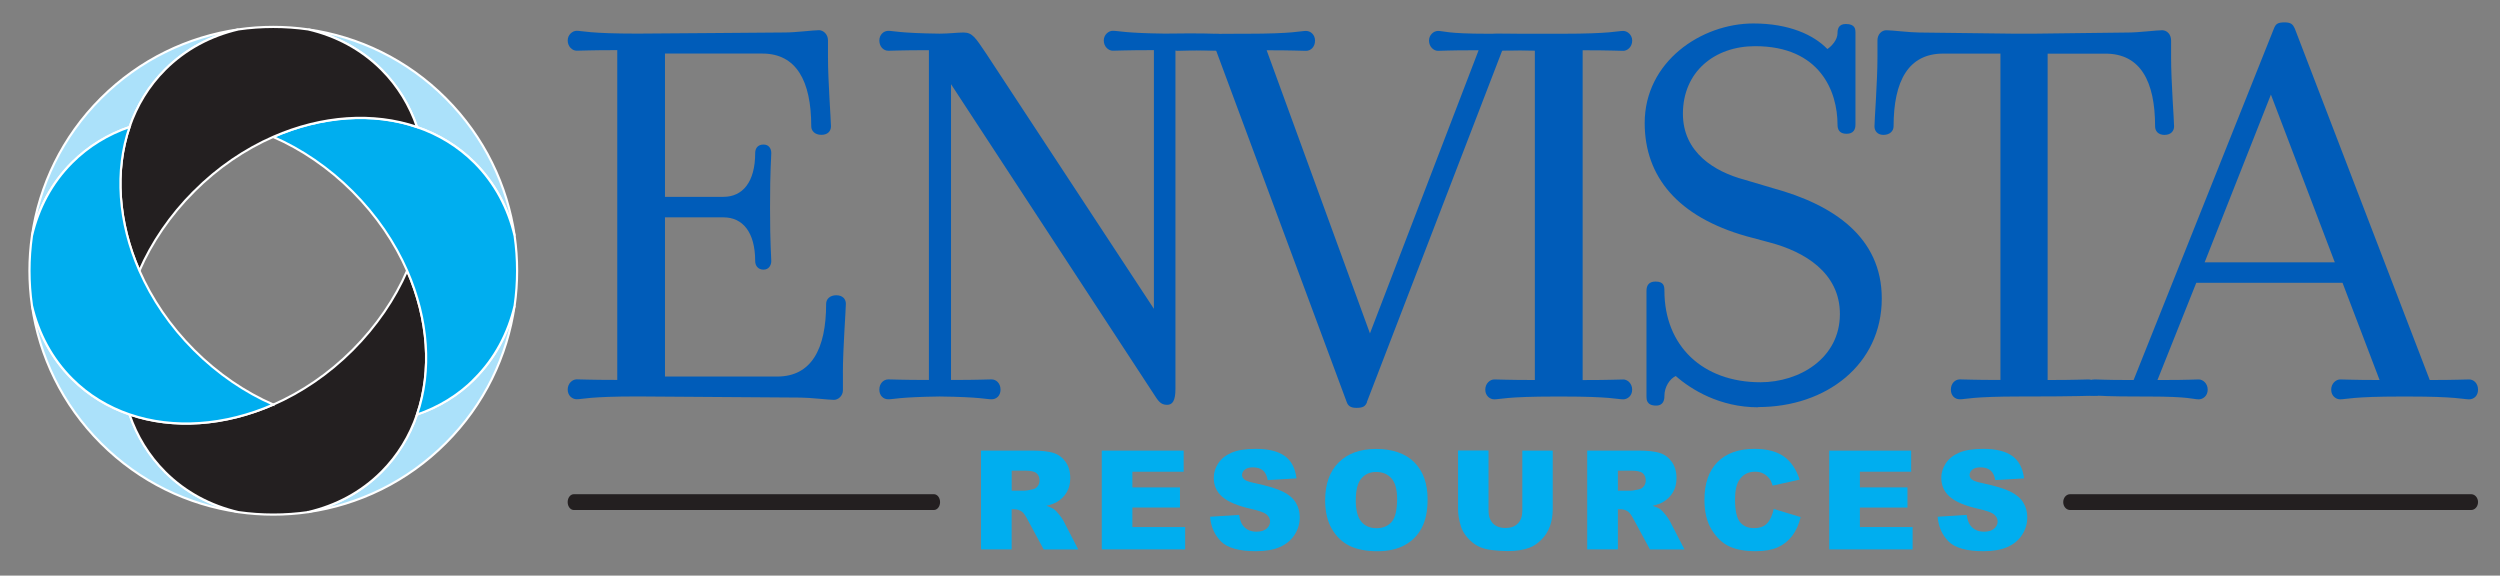
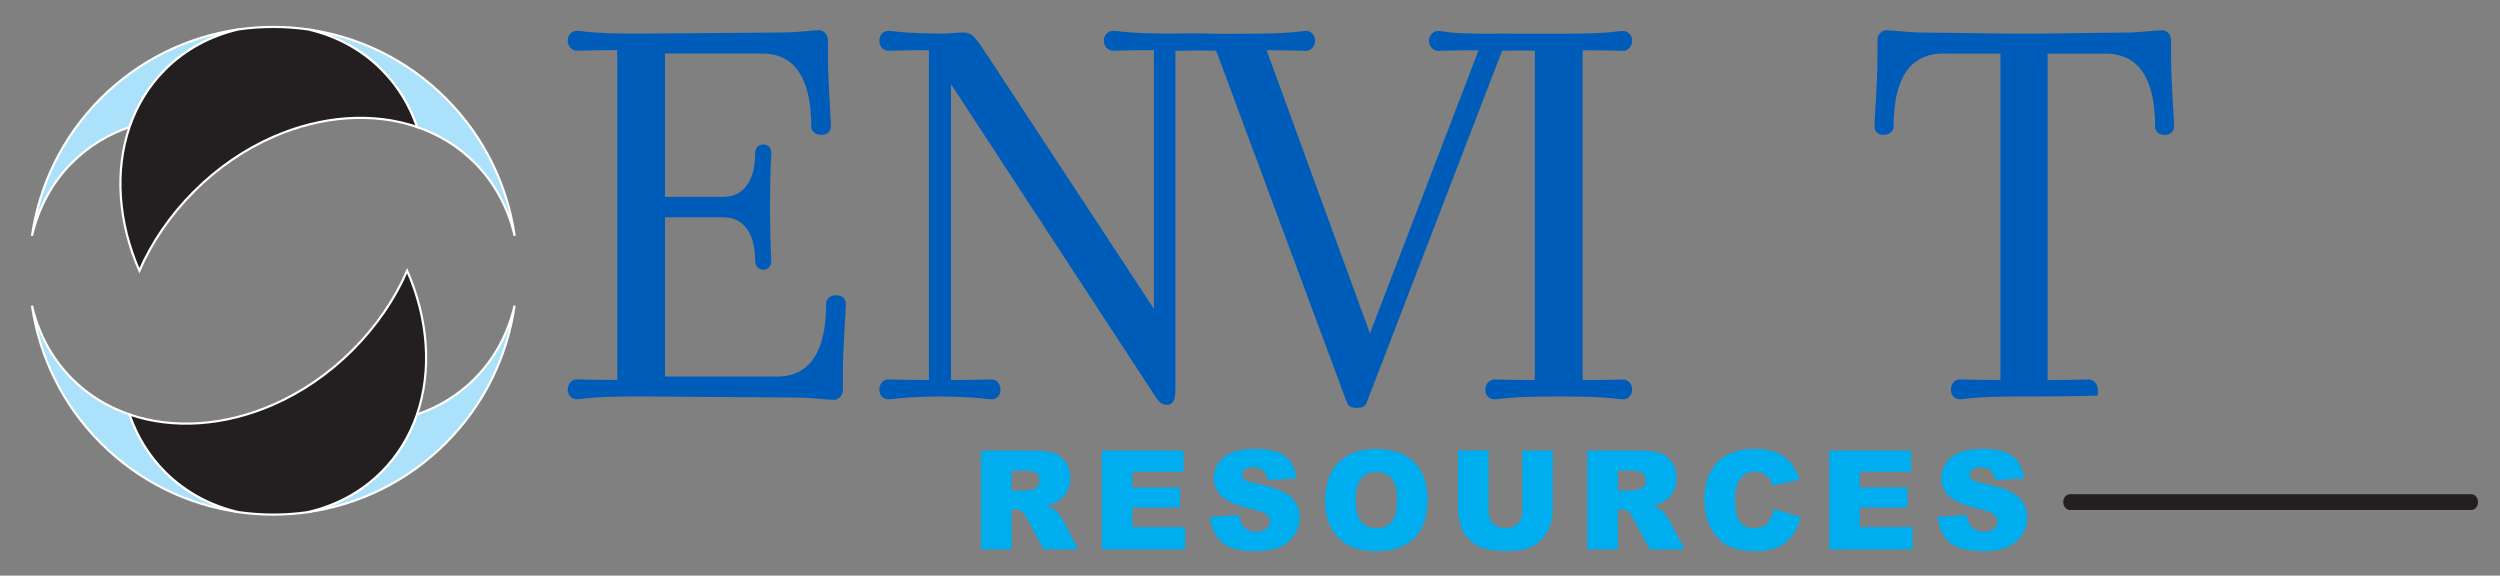
<svg xmlns="http://www.w3.org/2000/svg" id="Layer_1" version="1.1" viewBox="0 0 569 131">
  <rect x="0" y="0" width="569" height="131" fill="#808080" stroke="none" />
  <defs>
    <style>
      .st0, .st1, .st2 {
        stroke: #fff;
        stroke-miterlimit: 10;
        stroke-width: .5px;
      }

      .st0, .st3 {
        fill: #231f20;
      }

      .st1 {
        fill: #abe1fa;
      }

      .st4, .st2 {
        fill: #00aeef;
      }

      .st5 {
        fill: #005cb9;
      }
    </style>
  </defs>
  <g>
    <path class="st5" d="M191.85,84.8v4.01c0,1.3-1.08,2.2-2.04,2.2-1.22,0-5.43-.52-7.61-.52-5.17,0-31.93-.26-37.09-.26-11.14,0-12.5.64-13.86.64-.96,0-2.04-.78-2.04-2.2s1.08-2.33,2.04-2.33c1.36,0,2.72.13,9.24.13V11.41c-6.53,0-7.89.13-9.24.13-.96,0-2.04-.91-2.04-2.33,0-1.3,1.08-2.2,2.04-2.2,1.36,0,2.72.64,13.86.64,5.97,0,29.62-.26,33.69-.26,2.18,0,6.39-.52,7.61-.52.96,0,2.04.91,2.04,2.33v3.89c0,5.31.68,14.36.68,15.66,0,1.03-.68,1.94-2.18,1.94s-2.31-.91-2.31-1.94c0-10.35-3.4-16.56-11.14-16.56h-22.15v32.61h13.32c4.35,0,7.21-3.36,7.21-9.96,0-1.03.54-1.94,1.9-1.94,1.22,0,1.76.91,1.76,1.94,0,1.17-.28,3.62-.28,12.3s.28,11.13.28,12.29c0,.91-.54,1.94-1.76,1.94-1.36,0-1.9-1.03-1.9-1.94,0-6.6-2.85-9.96-7.21-9.96h-13.32v36.23h25.54c7.75,0,11.14-6.21,11.14-16.56,0-1.03.82-1.94,2.31-1.94s2.18.91,2.18,1.94c0,1.3-.68,10.35-.68,15.66h0Z" />
    <path class="st5" d="M216.44,86.48c6.53,0,7.89-.13,9.24-.13,1.08,0,2.04.91,2.04,2.33s-.96,2.2-2.04,2.2c-1.22,0-2.44-.52-11.82-.64-9.24.13-10.46.64-11.68.64-1.08,0-2.04-.78-2.04-2.2s.96-2.33,2.04-2.33c1.36,0,2.72.13,9.24.13V11.42c-6.53,0-7.89.13-9.24.13-1.08,0-2.04-.91-2.04-2.33,0-1.3.96-2.2,2.04-2.2,1.22,0,2.44.52,11.68.64,2.04,0,4.07-.26,5.43-.26,2.04,0,2.72,1.17,5.16,4.79l38.18,58.1V11.41c-6.65,0-8.01.13-9.37.13-.96,0-2.04-.91-2.04-2.33,0-1.3,1.08-2.2,2.04-2.2,1.36,0,2.58.52,11.82.64,9.24-.13,10.59.04,11.81.04.96,0,2.05.21,2.05,1.51,0,1.42-1.08,2.33-2.04,2.33-1.36,0-2.72-.13-9.37-.13v77.12c0,2.72-.68,3.62-1.9,3.62-1.5,0-2.04-.91-3.12-2.59l-46.06-70.39v67.29l-.03.04h.02,0Z" />
    <g>
      <path class="st5" d="M311.14,91.53c-.4.91-.82,1.3-2.44,1.3-1.36,0-1.9-.52-2.18-1.3l-29.76-80.1c-6.25,0-7.47.13-8.83.13-.96,0-2.04-.91-2.04-2.33,0-1.3,1.47-1.06,2.41-1.06,1.36,0,2.34-.49,13.48-.49h1.76c11,0,12.36-.64,13.72-.64,1.08,0,2.04.91,2.04,2.2,0,1.42-.96,2.33-2.04,2.33-1.36,0-2.72-.13-8.97-.13l23.51,64.44,24.73-64.44h-.82c-6.65,0-7.07.13-8.43.13-.96,0-2.04-.91-2.04-2.33,0-1.3,1.08-2.2,2.04-2.2,1.36,0,1.9.64,11.41.64h.68c9.65,0,10.38.3,11.73.3,1.08,0,1.72-.05,1.72,1.25,0,1.42-.96,2.33-2.04,2.33-1.36,0-1.76-.13-7.89-.13h-.96l-30.84,80.1h.05,0Z" />
      <path class="st5" d="M369.44,86.36c.96,0,2.04.91,2.04,2.33s-1.08,2.2-2.04,2.2c-1.36,0-2.72-.64-13.86-.64h-1.63c-11.14,0-12.5.64-13.86.64-.96,0-2.04-.78-2.04-2.2s1.08-2.33,2.04-2.33c1.36,0,2.72.13,9.24.13V11.43c-6.53,0-7.89.13-9.24.13-.96,0-2.04-.91-2.04-2.33,0-1.3,1.56-1.55,2.52-1.55h15.02c11.14,0,12.5-.64,13.86-.64.96,0,2.04.91,2.04,2.2,0,1.42-1.08,2.33-2.04,2.33-1.36,0-2.72-.13-9.24-.13v75.06c6.53,0,7.89-.13,9.24-.13h0Z" />
    </g>
-     <path class="st5" d="M400.15,92.7c-8.69,0-15.22-4.01-18.75-7.12-1.36.64-2.58,2.45-2.58,4.53,0,.78-.14,2.2-1.9,2.2-2.18,0-2.18-1.42-2.18-2.08v-24.07c0-1.17.54-2.08,2.04-2.08,1.9,0,2.04,1.03,2.04,2.08,0,12.55,8.69,20.84,21.87,20.84,8.83,0,18.07-5.43,18.07-15.53,0-9.45-8.15-14.24-16.04-16.3l-5.29-1.42c-15.48-4.4-23.1-13.46-23.1-25.76,0-13.97,12.9-22.65,24.73-22.65,8.15,0,13.72,2.59,16.85,5.82.96-.64,2.31-2.08,2.31-3.62,0-.78.14-2.08,1.9-2.08,2.18,0,2.18,1.3,2.18,1.94v20.97c0,1.03-.4,2.08-2.04,2.08-1.76,0-2.04-1.17-2.04-2.08,0-7.51-3.94-17.86-18.75-17.86-9.24,0-16.44,5.82-16.44,15.39,0,8.8,7.21,13.19,14,15l6.53,1.94c13.72,3.75,24.73,11.13,24.73,25.1,0,15.02-12.64,24.71-28.12,24.71v.04h-.02Z" />
    <path class="st5" d="M492.68,30.71c-1.5,0-2.18-.91-2.18-1.94,0-10.35-3.4-16.56-11.28-16.56h-13.18v74.28c6.65,0,8.01-.13,9.37-.13.96,0,2.04.91,2.04,2.33s.33,1.37-.63,1.37c-1.36,0-4.14.18-15.27.18h-1.63c-11.14,0-12.5.64-13.86.64-1.09,0-2.04-.78-2.04-2.2s.96-2.33,2.04-2.33c1.36,0,2.72.13,9.24.13V12.2h-13.04c-7.89,0-11.28,6.21-11.28,16.56,0,1.03-.82,1.94-2.31,1.94-1.36,0-2.04-.91-2.04-1.94,0-1.3.68-10.35.68-15.66v-3.89c0-1.42.96-2.33,2.04-2.33,1.22,0,5.43.52,7.47.52l21.19.26h5.29l21.19-.26c2.18,0,6.39-.52,7.61-.52,1.08,0,2.04.91,2.04,2.33v3.89c0,5.31.68,14.36.68,15.66,0,1.03-.68,1.94-2.18,1.94h.04,0Z" />
-     <path class="st5" d="M561.96,86.36c1.09,0,2.04.91,2.04,2.33s-.96,2.2-2.04,2.2c-1.36,0-2.72-.64-13.86-.64h-1.62c-11.14,0-12.5.64-13.86.64-.96,0-2.04-.78-2.04-2.2s1.09-2.33,2.04-2.33c1.36,0,2.72.13,8.97.13l-8.43-22.12h-33.29l-8.83,22.12h.96c6.53,0,7.07-.13,8.43-.13.96,0,2.04.91,2.04,2.33s-1.08,2.2-2.04,2.2c-1.36,0-1.9-.64-11.42-.64h-.68c-9.65,0-9.73-.19-11.09-.19-.96,0-2.87.08-2.87-1.35s.73-2.34,2.41-2.35c1.36,0,1.9.13,8.01.13h.82l31.93-79.98c.4-1.03.82-1.42,2.45-1.42,1.5,0,1.9.52,2.31,1.42l30.71,79.98c6.25,0,7.61-.13,8.97-.13h-.03.01ZM516.86,21.53l-15.08,38.17h29.62l-14.54-38.17h0Z" />
  </g>
  <g>
    <path class="st1" d="M37.6,107.43c-3.74-3.75-6.43-8.21-8.1-13.09-4.88-1.67-9.34-4.35-13.09-8.1-4.64-4.64-7.66-10.39-9.13-16.68,1.65,11.46,6.88,22.5,15.68,31.3,8.82,8.82,19.86,14.04,31.3,15.68-6.29-1.47-12.04-4.48-16.68-9.13h0v.02h.02Z" />
    <path class="st1" d="M86.82,15.82c3.75,3.75,6.43,8.21,8.1,13.09,4.88,1.67,9.34,4.35,13.09,8.1,4.64,4.64,7.66,10.39,9.13,16.66-1.65-11.46-6.88-22.49-15.68-31.29-8.8-8.82-19.85-14.04-31.29-15.68,6.29,1.47,12.02,4.48,16.68,9.12,0,0-.03,0-.03,0Z" />
    <path class="st1" d="M108,86.23c-3.75,3.75-8.21,6.43-13.09,8.1-1.67,4.88-4.35,9.34-8.1,13.09-4.64,4.64-10.39,7.66-16.66,9.12,11.44-1.65,22.49-6.88,31.29-15.68,8.82-8.8,14.04-19.85,15.68-31.29-1.47,6.29-4.49,12.02-9.13,16.66h.01,0Z" />
    <path class="st0" d="M70.15,116.54c6.29-1.47,12.02-4.48,16.66-9.12,3.75-3.75,6.43-8.21,8.1-13.09,3.41-9.96,2.59-21.68-2.24-32.71-2.8,6.41-6.97,12.59-12.43,18.05s-11.63,9.62-18.05,12.43c-11.03,4.83-22.75,5.65-32.71,2.24,1.67,4.88,4.35,9.34,8.1,13.09,4.64,4.64,10.39,7.66,16.68,9.13,5.27.75,10.61.75,15.88,0h0v-.02h.01Z" />
-     <path class="st1" d="M16.41,37.01c3.75-3.75,8.21-6.43,13.09-8.1,1.67-4.88,4.35-9.34,8.1-13.09,4.64-4.64,10.39-7.66,16.68-9.13-11.46,1.65-22.5,6.87-31.32,15.68-8.82,8.82-14.04,19.85-15.68,31.3,1.47-6.29,4.49-12.04,9.13-16.68h0v.02Z" />
-     <path class="st2" d="M108,86.23c4.64-4.64,7.66-10.38,9.13-16.66.75-5.27.75-10.61,0-15.88-1.47-6.29-4.49-12.02-9.13-16.66-3.75-3.75-8.21-6.43-13.09-8.1-9.96-3.41-21.68-2.59-32.71,2.24,6.41,2.8,12.59,6.97,18.05,12.43s9.62,11.63,12.43,18.05c4.83,11.03,5.65,22.75,2.24,32.71,4.88-1.67,9.34-4.35,13.09-8.1h0v-.03h0Z" />
+     <path class="st1" d="M16.41,37.01c3.75-3.75,8.21-6.43,13.09-8.1,1.67-4.88,4.35-9.34,8.1-13.09,4.64-4.64,10.39-7.66,16.68-9.13-11.46,1.65-22.5,6.87-31.32,15.68-8.82,8.82-14.04,19.85-15.68,31.3,1.47-6.29,4.49-12.04,9.13-16.68h0Z" />
    <path class="st0" d="M44.15,43.57c5.46-5.46,11.63-9.62,18.05-12.43,11.03-4.83,22.75-5.65,32.71-2.24-1.67-4.88-4.35-9.34-8.1-13.09-4.64-4.64-10.39-7.66-16.68-9.12-5.26-.75-10.61-.75-15.87,0-6.29,1.47-12.04,4.49-16.68,9.13-3.75,3.75-6.43,8.21-8.1,13.09-3.41,9.96-2.59,21.68,2.24,32.71,2.8-6.41,6.97-12.59,12.43-18.05h0Z" />
-     <path class="st2" d="M62.21,92.09c-6.41-2.8-12.59-6.97-18.05-12.43s-9.61-11.63-12.43-18.05c-4.83-11.03-5.65-22.75-2.24-32.71-4.88,1.67-9.34,4.35-13.09,8.1-4.64,4.64-7.66,10.39-9.13,16.68-.75,5.26-.75,10.6,0,15.86,1.47,6.29,4.49,12.04,9.13,16.68,3.75,3.75,8.21,6.43,13.09,8.1,9.96,3.41,21.68,2.59,32.71-2.24h.01Z" />
  </g>
-   <path class="st3" d="M212.55,116.08h-81.94c-.78,0-1.41-.8-1.41-1.8s.63-1.8,1.41-1.8h81.94c.78,0,1.41.8,1.41,1.8s-.63,1.8-1.41,1.8Z" />
  <path class="st3" d="M562.43,116.08h-91.27c-.87,0-1.57-.8-1.57-1.8s.7-1.8,1.57-1.8h91.27c.87,0,1.57.8,1.57,1.8s-.7,1.8-1.57,1.8Z" />
  <g>
    <path class="st4" d="M223.27,125.06v-22.51h11.6c2.15,0,3.8.19,4.93.55s2.05,1.06,2.75,2.05c.69.99,1.04,2.21,1.04,3.65,0,1.25-.26,2.33-.8,3.23-.53.91-1.27,1.63-2.2,2.2-.59.35-1.41.65-2.44.89.83.28,1.43.55,1.81.83.25.19.63.58,1.11,1.18.49.6.8,1.07.97,1.4l3.37,6.53h-7.86l-3.72-6.88c-.47-.89-.89-1.47-1.26-1.74-.5-.35-1.07-.53-1.7-.53h-.62v9.13h-6.98s0,.02,0,.02ZM230.26,111.68h2.93c.31,0,.93-.1,1.84-.3.47-.09.84-.33,1.13-.7.29-.38.44-.82.44-1.31,0-.73-.23-1.28-.69-1.67s-1.32-.58-2.59-.58h-3.06v4.58h0v-.02Z" />
    <path class="st4" d="M250.76,102.56h18.64v4.8h-11.67v3.57h10.83v4.59h-10.83v4.44h12.01v5.09h-18.98v-22.51h0v.02Z" />
    <path class="st4" d="M275.41,117.61l6.62-.42c.14,1.07.44,1.9.88,2.45.72.91,1.74,1.37,3.07,1.37.99,0,1.76-.23,2.29-.69.54-.47.8-1.01.8-1.62s-.25-1.11-.77-1.57c-.52-.47-1.7-.89-3.56-1.31-3.06-.69-5.22-1.6-6.53-2.73s-1.96-2.58-1.96-4.34c0-1.16.34-2.25,1.01-3.28s1.67-1.84,3.02-2.43,3.19-.88,5.53-.88c2.88,0,5.07.54,6.58,1.61s2.4,2.77,2.69,5.11l-6.55.39c-.18-1.02-.54-1.75-1.09-2.21s-1.33-.69-2.31-.69c-.8,0-1.42.18-1.82.52-.42.34-.62.75-.62,1.25,0,.36.16.68.5.97.33.3,1.11.58,2.34.83,3.04.65,5.22,1.32,6.53,1.99,1.32.67,2.28,1.5,2.87,2.49.6.99.89,2.1.89,3.33,0,1.45-.4,2.78-1.19,3.99-.79,1.22-1.91,2.14-3.35,2.77s-3.24.94-5.42.94c-3.82,0-6.48-.74-7.95-2.21s-2.31-3.35-2.5-5.62h.01-.01Z" />
    <path class="st4" d="M301.61,113.83c0-3.67,1.02-6.54,3.07-8.58,2.05-2.05,4.89-3.07,8.55-3.07s6.63,1.01,8.65,3.02c2.02,2.01,3.04,4.83,3.04,8.45,0,2.63-.44,4.79-1.33,6.48-.88,1.69-2.16,2.99-3.84,3.92s-3.76,1.41-6.25,1.41-4.64-.4-6.3-1.21c-1.66-.8-3.02-2.09-4.05-3.84s-1.55-3.94-1.55-6.57v-.03.02h0ZM308.57,113.85c0,2.28.43,3.9,1.27,4.89s1.99,1.48,3.45,1.48,2.65-.49,3.47-1.46,1.23-2.72,1.23-5.23c0-2.11-.43-3.67-1.28-4.64-.86-.98-2.01-1.47-3.48-1.47s-2.53.49-3.38,1.48c-.86.99-1.27,2.64-1.27,4.93h0v.02h-.01Z" />
    <path class="st4" d="M346.46,102.56h6.94v13.41c0,1.33-.21,2.59-.62,3.76-.42,1.18-1.07,2.21-1.95,3.09s-1.81,1.51-2.78,1.86c-1.35.5-2.97.75-4.87.75-1.09,0-2.29-.08-3.58-.23s-2.38-.45-3.24-.92c-.87-.45-1.66-1.11-2.39-1.94-.72-.84-1.22-1.7-1.48-2.59-.43-1.43-.64-2.7-.64-3.81v-13.41h6.94v13.73c0,1.23.34,2.19,1.02,2.88s1.62,1.03,2.83,1.03,2.14-.34,2.82-1.02,1.02-1.65,1.02-2.89v-13.73h-.01v.03h0Z" />
    <path class="st4" d="M361.25,125.06v-22.51h11.6c2.15,0,3.79.19,4.93.55s2.05,1.06,2.75,2.05c.69.99,1.04,2.21,1.04,3.65,0,1.25-.26,2.33-.8,3.23-.53.91-1.27,1.63-2.2,2.2-.59.35-1.41.65-2.44.89.83.28,1.43.55,1.81.83.25.19.63.58,1.11,1.18.49.6.8,1.07.97,1.4l3.37,6.53h-7.86l-3.72-6.88c-.47-.89-.89-1.47-1.26-1.74-.5-.35-1.07-.53-1.7-.53h-.62v9.13h-6.98v.02h0ZM368.23,111.68h2.93c.31,0,.93-.1,1.84-.3.47-.09.84-.33,1.13-.7.29-.38.44-.82.44-1.31,0-.73-.23-1.28-.69-1.67s-1.32-.58-2.59-.58h-3.06v4.58h0v-.02Z" />
    <path class="st4" d="M403.73,115.85l6.1,1.84c-.42,1.71-1.06,3.13-1.94,4.29-.88,1.14-1.97,2.01-3.28,2.59s-2.97.88-4.98.88c-2.45,0-4.44-.35-6-1.07-1.55-.7-2.89-1.96-4.01-3.75-1.13-1.79-1.69-4.09-1.69-6.87,0-3.72.99-6.59,2.97-8.59,1.99-2,4.78-3.01,8.4-3.01,2.83,0,5.07.58,6.69,1.72s2.83,2.91,3.61,5.28l-6.14,1.37c-.21-.68-.44-1.18-.68-1.51-.39-.53-.87-.94-1.42-1.23s-1.19-.43-1.89-.43c-1.57,0-2.78.63-3.62,1.9-.63.94-.96,2.41-.96,4.43,0,2.49.38,4.2,1.13,5.13s1.82,1.38,3.19,1.38,2.34-.38,3.02-1.12,1.17-1.84,1.48-3.26h0l.02.03h0Z" />
    <path class="st4" d="M416.34,102.56h18.64v4.8h-11.67v3.57h10.83v4.59h-10.83v4.44h12v5.09h-18.98v-22.51h.01v.02h0Z" />
    <path class="st4" d="M441,117.61l6.62-.42c.14,1.07.44,1.9.88,2.45.72.91,1.74,1.37,3.07,1.37.99,0,1.76-.23,2.29-.69.54-.47.8-1.01.8-1.62s-.25-1.11-.77-1.57c-.52-.47-1.7-.89-3.56-1.31-3.06-.69-5.23-1.6-6.53-2.73-1.31-1.13-1.96-2.58-1.96-4.34,0-1.16.34-2.25,1.01-3.28s1.67-1.84,3.02-2.43,3.19-.88,5.53-.88c2.88,0,5.07.54,6.58,1.61s2.4,2.77,2.69,5.11l-6.55.39c-.18-1.02-.54-1.75-1.09-2.21s-1.33-.69-2.31-.69c-.8,0-1.42.18-1.82.52-.42.34-.62.75-.62,1.25,0,.36.16.68.5.97.33.3,1.11.58,2.34.83,3.04.65,5.22,1.32,6.53,1.99s2.28,1.5,2.87,2.49c.6.99.89,2.1.89,3.33,0,1.45-.4,2.78-1.19,3.99-.79,1.22-1.91,2.14-3.35,2.77s-3.24.94-5.42.94c-3.82,0-6.48-.74-7.95-2.21s-2.3-3.35-2.5-5.62h.01-.01Z" />
  </g>
</svg>